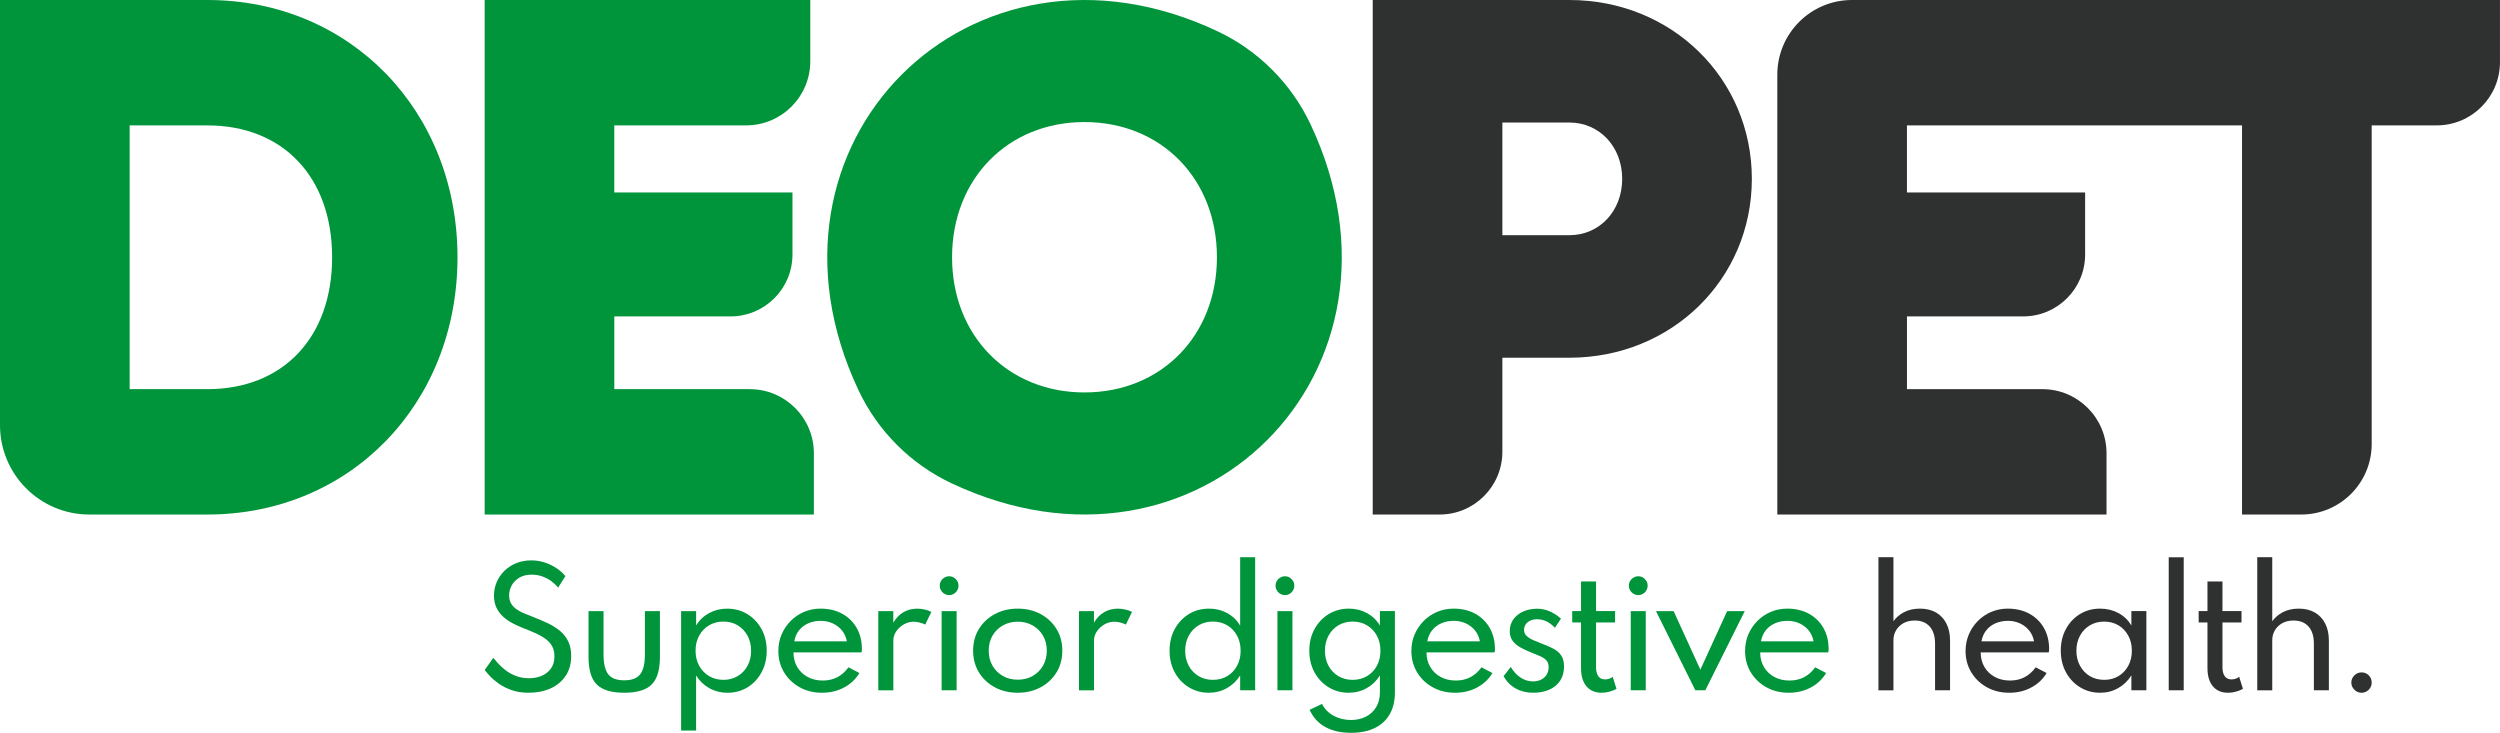
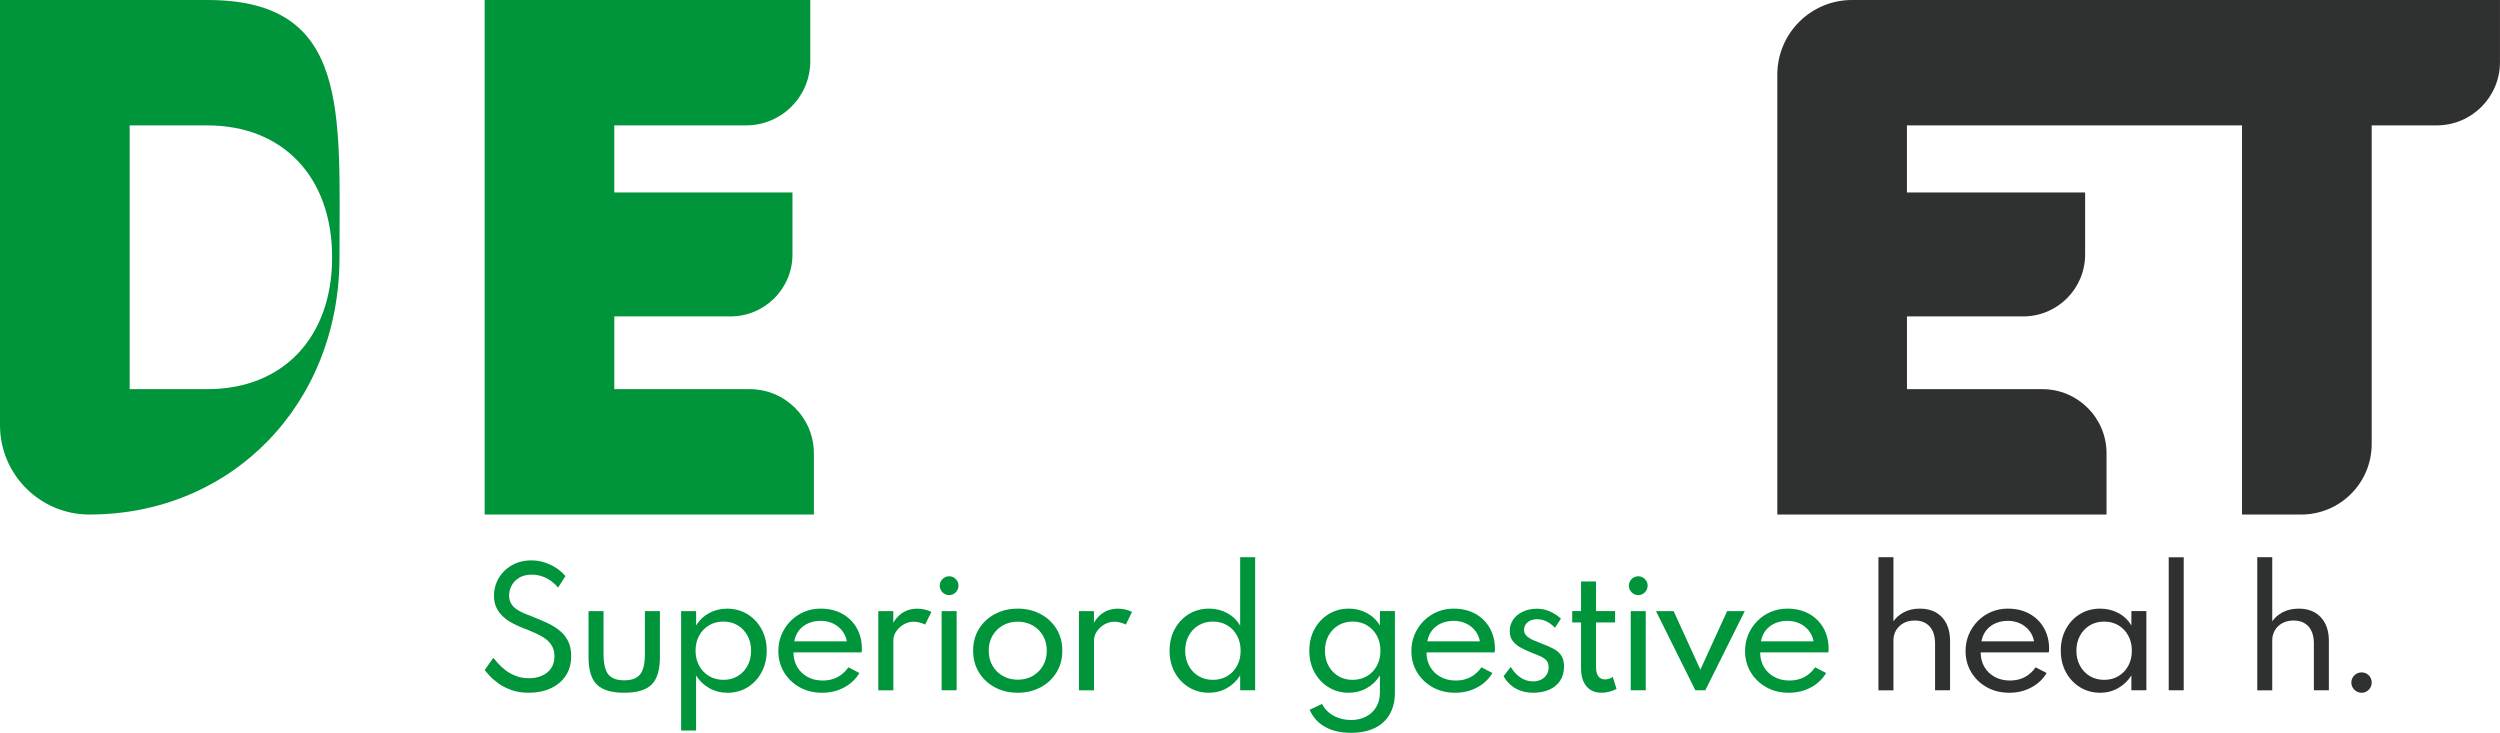
<svg xmlns="http://www.w3.org/2000/svg" version="1.1" id="Layer_1" x="0px" y="0px" viewBox="0 0 800 234.5" style="enable-background:new 0 0 800 234.5;" xml:space="preserve">
  <style type="text/css">
	.st0{fill:#00953A;}
	.st1{fill:#2F3030;}
</style>
  <g>
    <g>
      <path class="st0" d="M169.17,221.68c-2.04,0-3.87-0.28-5.47-0.85c-1.6-0.57-2.98-1.27-4.13-2.09c-1.15-0.83-2.1-1.64-2.84-2.44    c-0.74-0.8-1.29-1.43-1.63-1.89l2.75-3.91c0.38,0.46,0.89,1.06,1.53,1.78c0.64,0.72,1.43,1.45,2.38,2.18    c0.94,0.72,2.03,1.34,3.29,1.83c1.25,0.49,2.67,0.74,4.26,0.74c1.5,0,2.86-0.26,4.08-0.79c1.22-0.53,2.2-1.31,2.93-2.35    c0.74-1.04,1.1-2.32,1.1-3.86c0-1.3-0.26-2.41-0.79-3.33c-0.53-0.92-1.26-1.7-2.2-2.36c-0.94-0.66-2.04-1.27-3.29-1.82    c-1.25-0.55-2.6-1.11-4.06-1.67c-1.02-0.41-2.06-0.89-3.12-1.45c-1.06-0.55-2.03-1.23-2.92-2.03c-0.89-0.8-1.61-1.75-2.15-2.86    c-0.54-1.1-0.82-2.41-0.82-3.91c0-1.52,0.29-2.95,0.87-4.31c0.57-1.35,1.39-2.55,2.45-3.6c1.06-1.05,2.31-1.87,3.77-2.47    c1.46-0.6,3.08-0.9,4.86-0.9c1.58,0,3.08,0.25,4.49,0.74c1.41,0.49,2.67,1.12,3.77,1.89c1.1,0.77,1.99,1.57,2.65,2.41l-2.35,3.69    c-0.54-0.71-1.24-1.38-2.08-2.02c-0.84-0.63-1.81-1.15-2.89-1.55c-1.09-0.4-2.26-0.59-3.51-0.59c-1.53,0-2.83,0.32-3.9,0.95    c-1.07,0.64-1.88,1.46-2.44,2.46c-0.56,1.01-0.84,2.08-0.84,3.22c0,1.02,0.21,1.89,0.63,2.6c0.42,0.71,0.98,1.31,1.69,1.81    c0.71,0.5,1.51,0.93,2.4,1.31c0.89,0.38,1.81,0.74,2.75,1.09c1.68,0.66,3.27,1.34,4.77,2.04c1.5,0.7,2.82,1.52,3.96,2.45    c1.14,0.93,2.03,2.05,2.68,3.35c0.65,1.3,0.98,2.88,0.98,4.73c0,2.49-0.59,4.61-1.77,6.37c-1.18,1.75-2.79,3.1-4.84,4.02    C174.13,221.22,171.79,221.68,169.17,221.68z" />
      <path class="st0" d="M199.74,221.68c-4.07,0-6.99-0.88-8.76-2.63c-1.77-1.75-2.65-4.68-2.65-8.77v-14.72h4.8v13.73    c0,3.03,0.5,5.19,1.51,6.48c1,1.29,2.7,1.93,5.1,1.93c2.41,0,4.12-0.64,5.12-1.93c1.01-1.29,1.51-3.45,1.51-6.48v-13.73h4.8v14.72    c0,4.09-0.88,7.01-2.65,8.77C206.76,220.8,203.83,221.68,199.74,221.68z" />
      <path class="st0" d="M217.96,233.76v-38.2h4.8v4.6c1.02-1.7,2.41-3.02,4.15-3.97s3.66-1.42,5.75-1.42c2.44,0,4.61,0.59,6.52,1.76    s3.41,2.77,4.51,4.79c1.11,2.02,1.66,4.33,1.66,6.92c0,2.56-0.55,4.86-1.65,6.89c-1.1,2.04-2.59,3.64-4.49,4.81    c-1.9,1.17-4.05,1.75-6.46,1.75c-2.08,0-3.99-0.49-5.74-1.46c-1.75-0.97-3.17-2.33-4.26-4.08v17.62H217.96z M231.49,217.55    c1.72,0,3.24-0.4,4.58-1.2c1.34-0.8,2.38-1.9,3.14-3.3c0.76-1.4,1.14-3,1.14-4.8c0-1.81-0.38-3.43-1.15-4.84    c-0.77-1.41-1.82-2.52-3.14-3.31c-1.33-0.8-2.85-1.2-4.57-1.2c-1.71,0-3.25,0.4-4.59,1.2c-1.35,0.8-2.4,1.9-3.17,3.3    c-0.77,1.4-1.15,3.01-1.15,4.82c0,1.82,0.38,3.42,1.15,4.82c0.77,1.4,1.82,2.5,3.17,3.3    C228.24,217.15,229.78,217.55,231.49,217.55z" />
      <path class="st0" d="M263.05,221.68c-2.66,0-5.04-0.58-7.15-1.75c-2.11-1.17-3.78-2.77-5-4.79c-1.22-2.02-1.83-4.3-1.83-6.84    c0-1.88,0.35-3.64,1.04-5.27c0.69-1.63,1.66-3.07,2.89-4.32c1.24-1.25,2.67-2.22,4.31-2.91c1.63-0.69,3.38-1.04,5.24-1.04    c2.64,0,4.95,0.54,6.94,1.63c1.99,1.09,3.54,2.61,4.65,4.55c1.11,1.95,1.67,4.21,1.67,6.78c0,0.21-0.01,0.39-0.03,0.52    c-0.02,0.13-0.05,0.31-0.1,0.52h-21.77c0,1.77,0.4,3.32,1.2,4.68c0.8,1.35,1.9,2.41,3.32,3.18c1.41,0.77,3.03,1.15,4.86,1.15    c1.73,0,3.28-0.35,4.65-1.06s2.56-1.77,3.56-3.17l3.51,1.83c-1.2,1.99-2.86,3.55-4.96,4.65    C267.96,221.13,265.62,221.68,263.05,221.68z M254.17,205.23h16.82c-0.23-1.3-0.74-2.44-1.52-3.43c-0.78-0.98-1.77-1.75-2.94-2.3    c-1.18-0.55-2.48-0.83-3.9-0.83c-1.48,0-2.82,0.27-4.02,0.8c-1.2,0.54-2.18,1.3-2.95,2.28    C254.89,202.73,254.4,203.89,254.17,205.23z" />
      <path class="st0" d="M281.06,220.89v-25.33h4.8v3.71c0.84-1.47,1.92-2.59,3.22-3.35c1.3-0.77,2.78-1.15,4.43-1.15    c0.79,0,1.6,0.1,2.41,0.28c0.82,0.19,1.52,0.44,2.12,0.76l-1.98,4.06c-0.51-0.28-1.1-0.5-1.78-0.67c-0.68-0.17-1.31-0.25-1.9-0.25    c-1.11,0-2.16,0.28-3.15,0.85c-1,0.57-1.81,1.31-2.43,2.22c-0.62,0.91-0.93,1.88-0.93,2.92v15.96H281.06z" />
      <path class="st0" d="M303.72,190.43c-0.54,0-1.04-0.14-1.5-0.41c-0.46-0.27-0.82-0.64-1.09-1.1c-0.27-0.46-0.41-0.96-0.41-1.51    c0-0.56,0.14-1.06,0.41-1.51c0.27-0.45,0.63-0.81,1.09-1.08c0.45-0.27,0.95-0.41,1.5-0.41c0.56,0,1.06,0.13,1.51,0.41    c0.45,0.27,0.8,0.63,1.08,1.08c0.27,0.45,0.41,0.95,0.41,1.51c0,0.54-0.13,1.05-0.41,1.51c-0.27,0.46-0.63,0.83-1.08,1.1    C304.78,190.3,304.28,190.43,303.72,190.43z M301.32,220.89v-25.33h4.8v25.33H301.32z" />
      <path class="st0" d="M325.67,221.68c-2.69,0-5.11-0.57-7.26-1.71c-2.15-1.14-3.86-2.72-5.12-4.75c-1.26-2.03-1.89-4.36-1.89-7    c0-2.66,0.63-4.99,1.89-7.01c1.26-2.02,2.97-3.6,5.12-4.74c2.15-1.14,4.57-1.71,7.26-1.71c2.69,0,5.11,0.57,7.26,1.71    c2.15,1.14,3.86,2.72,5.12,4.74c1.26,2.02,1.89,4.36,1.89,7.01c0,2.64-0.63,4.97-1.89,7c-1.26,2.03-2.97,3.61-5.12,4.75    C330.77,221.11,328.36,221.68,325.67,221.68z M325.69,217.5c1.77,0,3.35-0.39,4.75-1.19c1.4-0.79,2.51-1.89,3.32-3.29    c0.81-1.4,1.21-3,1.21-4.8c0-1.81-0.4-3.42-1.21-4.81c-0.81-1.39-1.92-2.48-3.32-3.28c-1.4-0.79-2.99-1.19-4.75-1.19    c-1.78,0-3.37,0.4-4.77,1.19c-1.4,0.79-2.51,1.88-3.32,3.28c-0.81,1.39-1.21,3-1.21,4.81c0,1.8,0.4,3.4,1.21,4.8    c0.81,1.4,1.92,2.5,3.32,3.29C322.32,217.11,323.91,217.5,325.69,217.5z" />
      <path class="st0" d="M345.27,220.89v-25.33h4.8v3.71c0.84-1.47,1.92-2.59,3.22-3.35c1.3-0.77,2.78-1.15,4.43-1.15    c0.79,0,1.6,0.1,2.41,0.28c0.82,0.19,1.52,0.44,2.12,0.76l-1.98,4.06c-0.51-0.28-1.1-0.5-1.78-0.67c-0.68-0.17-1.31-0.25-1.9-0.25    c-1.11,0-2.16,0.28-3.15,0.85c-1,0.57-1.81,1.31-2.43,2.22c-0.62,0.91-0.93,1.88-0.93,2.92v15.96H345.27z" />
      <path class="st0" d="M386.83,221.68c-2.34,0-4.46-0.58-6.37-1.73c-1.91-1.15-3.42-2.74-4.53-4.77c-1.11-2.03-1.67-4.35-1.67-6.95    c0-2.59,0.55-4.89,1.65-6.92c1.1-2.02,2.6-3.62,4.5-4.79s4.08-1.76,6.52-1.76c2.11,0,4.04,0.48,5.78,1.43    c1.74,0.96,3.12,2.29,4.14,3.99v-21.87h4.8v42.58h-4.8v-4.75c-1.09,1.73-2.51,3.09-4.26,4.07    C390.85,221.19,388.93,221.68,386.83,221.68z M388.12,217.55c1.73,0,3.27-0.4,4.6-1.2c1.34-0.8,2.38-1.9,3.14-3.3    c0.76-1.4,1.14-3,1.14-4.8c0-1.81-0.38-3.43-1.14-4.84c-0.76-1.41-1.81-2.52-3.14-3.31c-1.34-0.8-2.86-1.2-4.58-1.2    c-1.72,0-3.24,0.4-4.58,1.2c-1.34,0.8-2.39,1.9-3.15,3.31c-0.77,1.41-1.15,3.02-1.15,4.84c0,1.8,0.38,3.4,1.14,4.8    c0.76,1.4,1.81,2.5,3.14,3.3C384.88,217.15,386.4,217.55,388.12,217.55z" />
-       <path class="st0" d="M411.18,190.43c-0.54,0-1.04-0.14-1.5-0.41c-0.46-0.27-0.82-0.64-1.09-1.1c-0.27-0.46-0.41-0.96-0.41-1.51    c0-0.56,0.14-1.06,0.41-1.51c0.27-0.45,0.63-0.81,1.09-1.08c0.45-0.27,0.95-0.41,1.5-0.41c0.56,0,1.06,0.13,1.51,0.41    c0.45,0.27,0.8,0.63,1.08,1.08c0.27,0.45,0.41,0.95,0.41,1.51c0,0.54-0.13,1.05-0.41,1.51c-0.27,0.46-0.63,0.83-1.08,1.1    C412.25,190.3,411.74,190.43,411.18,190.43z M408.78,220.89v-25.33h4.8v25.33H408.78z" />
      <path class="st0" d="M432.31,234.5c-3.27,0-6.02-0.63-8.26-1.88c-2.24-1.25-3.9-3.09-4.97-5.49l3.98-1.88    c0.76,1.57,1.97,2.82,3.64,3.75c1.67,0.93,3.54,1.4,5.62,1.4c1.78,0,3.37-0.36,4.76-1.07c1.39-0.71,2.49-1.72,3.29-3.04    c0.8-1.32,1.2-2.89,1.2-4.73v-5.42c-1.07,1.73-2.48,3.09-4.23,4.07c-1.75,0.98-3.68,1.47-5.79,1.47c-2.34,0-4.46-0.58-6.36-1.73    c-1.89-1.15-3.41-2.74-4.53-4.77s-1.68-4.35-1.68-6.95c0-2.59,0.55-4.89,1.66-6.92c1.11-2.02,2.61-3.62,4.52-4.79    s4.07-1.76,6.49-1.76c2.11,0,4.04,0.48,5.79,1.43c1.75,0.96,3.13,2.29,4.13,3.99v-4.63h4.8v26.03c0,2.71-0.55,5.02-1.65,6.95    c-1.1,1.93-2.69,3.41-4.79,4.43C437.83,233.99,435.29,234.5,432.31,234.5z M432.83,217.55c1.73,0,3.27-0.4,4.62-1.2    c1.34-0.8,2.4-1.9,3.15-3.3c0.76-1.4,1.14-3,1.14-4.8c0-1.81-0.38-3.43-1.15-4.84c-0.77-1.41-1.82-2.52-3.15-3.31    c-1.34-0.8-2.86-1.2-4.58-1.2c-1.72,0-3.24,0.4-4.58,1.2c-1.34,0.8-2.39,1.9-3.15,3.31c-0.77,1.41-1.15,3.02-1.15,4.84    c0,1.8,0.38,3.4,1.14,4.8c0.76,1.4,1.81,2.5,3.14,3.3C429.59,217.15,431.11,217.55,432.83,217.55z" />
      <path class="st0" d="M465.62,221.68c-2.66,0-5.04-0.58-7.15-1.75c-2.11-1.17-3.78-2.77-5-4.79c-1.22-2.02-1.83-4.3-1.83-6.84    c0-1.88,0.35-3.64,1.04-5.27c0.69-1.63,1.66-3.07,2.89-4.32c1.24-1.25,2.67-2.22,4.31-2.91c1.63-0.69,3.38-1.04,5.24-1.04    c2.64,0,4.95,0.54,6.94,1.63c1.99,1.09,3.54,2.61,4.65,4.55c1.11,1.95,1.67,4.21,1.67,6.78c0,0.21-0.01,0.39-0.03,0.52    c-0.02,0.13-0.05,0.31-0.1,0.52h-21.77c0,1.77,0.4,3.32,1.2,4.68c0.8,1.35,1.9,2.41,3.32,3.18c1.41,0.77,3.03,1.15,4.86,1.15    c1.73,0,3.28-0.35,4.65-1.06c1.37-0.71,2.56-1.77,3.56-3.17l3.51,1.83c-1.2,1.99-2.86,3.55-4.96,4.65    C470.53,221.13,468.2,221.68,465.62,221.68z M456.74,205.23h16.82c-0.23-1.3-0.74-2.44-1.52-3.43s-1.77-1.75-2.94-2.3    c-1.18-0.55-2.48-0.83-3.9-0.83c-1.48,0-2.82,0.27-4.02,0.8c-1.2,0.54-2.18,1.3-2.95,2.28    C457.47,202.73,456.97,203.89,456.74,205.23z" />
      <path class="st0" d="M490.61,221.68c-2.11,0-3.98-0.46-5.6-1.37c-1.63-0.92-2.92-2.22-3.87-3.92l2.3-2.97    c0.87,1.47,1.93,2.61,3.17,3.42c1.24,0.81,2.56,1.21,3.98,1.21c0.92,0,1.76-0.18,2.51-0.54c0.75-0.36,1.35-0.89,1.79-1.57    c0.45-0.69,0.67-1.5,0.67-2.44c0-0.91-0.23-1.62-0.68-2.14c-0.45-0.52-1.12-0.98-2-1.37s-1.98-0.85-3.3-1.36    c-1.06-0.43-2.08-0.92-3.07-1.46s-1.8-1.23-2.44-2.07c-0.64-0.83-0.95-1.89-0.95-3.18c0-1.39,0.38-2.61,1.13-3.69    c0.75-1.07,1.79-1.91,3.11-2.52c1.32-0.61,2.82-0.92,4.5-0.92c1.37,0,2.7,0.27,3.99,0.82c1.28,0.54,2.51,1.33,3.66,2.35    l-1.93,2.92c-1.72-1.81-3.61-2.72-5.69-2.72c-1.25,0-2.27,0.32-3.04,0.95c-0.78,0.64-1.16,1.46-1.16,2.46    c0,0.78,0.28,1.42,0.84,1.94c0.56,0.52,1.28,0.97,2.15,1.35c0.87,0.38,1.78,0.75,2.72,1.11c1.42,0.53,2.66,1.07,3.72,1.63    c1.06,0.56,1.89,1.28,2.48,2.16c0.6,0.88,0.89,2.07,0.89,3.55c0,1.73-0.41,3.22-1.22,4.48c-0.82,1.25-1.97,2.22-3.45,2.88    C494.32,221.35,492.59,221.68,490.61,221.68z" />
      <path class="st0" d="M512.51,221.68c-2.08,0-3.7-0.69-4.85-2.07c-1.15-1.38-1.73-3.31-1.73-5.8v-14.62h-2.82v-3.64h2.82v-9.48h4.8    v9.48h6.09v3.64h-6.09v14.32c0,1.25,0.25,2.22,0.74,2.89c0.5,0.68,1.21,1.01,2.13,1.01s1.75-0.27,2.47-0.82l1.21,3.84    c-0.64,0.38-1.39,0.68-2.24,0.9C514.2,221.57,513.35,221.68,512.51,221.68z" />
      <path class="st0" d="M524.24,190.43c-0.54,0-1.04-0.14-1.5-0.41c-0.46-0.27-0.82-0.64-1.09-1.1c-0.27-0.46-0.41-0.96-0.41-1.51    c0-0.56,0.14-1.06,0.41-1.51c0.27-0.45,0.63-0.81,1.09-1.08c0.45-0.27,0.95-0.41,1.5-0.41c0.56,0,1.06,0.13,1.51,0.41    c0.45,0.27,0.8,0.63,1.08,1.08s0.41,0.95,0.41,1.51c0,0.54-0.13,1.05-0.41,1.51c-0.27,0.46-0.63,0.83-1.08,1.1    C525.3,190.3,524.8,190.43,524.24,190.43z M521.84,220.89v-25.33h4.8v25.33H521.84z" />
      <path class="st0" d="M542.51,220.89l-12.59-25.33h5.64l8.56,18.73l8.56-18.73h5.64l-12.62,25.33H542.51z" />
      <path class="st0" d="M572.4,221.68c-2.66,0-5.04-0.58-7.15-1.75c-2.11-1.17-3.78-2.77-5-4.79c-1.22-2.02-1.83-4.3-1.83-6.84    c0-1.88,0.35-3.64,1.04-5.27c0.69-1.63,1.66-3.07,2.89-4.32c1.24-1.25,2.67-2.22,4.31-2.91c1.63-0.69,3.38-1.04,5.24-1.04    c2.64,0,4.95,0.54,6.94,1.63c1.99,1.09,3.54,2.61,4.65,4.55c1.11,1.95,1.67,4.21,1.67,6.78c0,0.21-0.01,0.39-0.03,0.52    c-0.02,0.13-0.05,0.31-0.1,0.52h-21.77c0,1.77,0.4,3.32,1.2,4.68s1.9,2.41,3.32,3.18c1.41,0.77,3.03,1.15,4.86,1.15    c1.73,0,3.28-0.35,4.65-1.06c1.37-0.71,2.56-1.77,3.56-3.17l3.51,1.83c-1.2,1.99-2.86,3.55-4.96,4.65    C577.31,221.13,574.97,221.68,572.4,221.68z M563.52,205.23h16.82c-0.23-1.3-0.74-2.44-1.52-3.43c-0.78-0.98-1.77-1.75-2.94-2.3    c-1.18-0.55-2.48-0.83-3.9-0.83c-1.48,0-2.82,0.27-4.02,0.8c-1.2,0.54-2.18,1.3-2.95,2.28    C564.24,202.73,563.75,203.89,563.52,205.23z" />
      <path class="st1" d="M601.1,220.89v-42.58h4.8v20.51c0.78-1.15,1.89-2.12,3.34-2.9c1.45-0.77,3.17-1.16,5.17-1.16    c1.96,0,3.66,0.41,5.1,1.23c1.43,0.82,2.54,1.99,3.33,3.53c0.78,1.53,1.18,3.36,1.18,5.49v15.88h-4.8v-14.92    c0-2.38-0.57-4.2-1.71-5.48c-1.14-1.28-2.74-1.92-4.8-1.92c-1.42,0-2.63,0.29-3.65,0.87c-1.01,0.58-1.79,1.34-2.34,2.29    c-0.54,0.95-0.82,1.98-0.82,3.11v16.06H601.1z" />
      <path class="st1" d="M642.96,221.68c-2.66,0-5.04-0.58-7.15-1.75c-2.11-1.17-3.78-2.77-5-4.79c-1.22-2.02-1.83-4.3-1.83-6.84    c0-1.88,0.35-3.64,1.04-5.27c0.69-1.63,1.66-3.07,2.89-4.32c1.24-1.25,2.67-2.22,4.31-2.91c1.63-0.69,3.38-1.04,5.24-1.04    c2.64,0,4.95,0.54,6.94,1.63c1.99,1.09,3.54,2.61,4.65,4.55c1.11,1.95,1.67,4.21,1.67,6.78c0,0.21-0.01,0.39-0.03,0.52    c-0.02,0.13-0.05,0.31-0.1,0.52h-21.77c0,1.77,0.4,3.32,1.2,4.68s1.9,2.41,3.32,3.18c1.41,0.77,3.03,1.15,4.86,1.15    c1.73,0,3.28-0.35,4.65-1.06c1.37-0.71,2.56-1.77,3.56-3.17l3.51,1.83c-1.2,1.99-2.86,3.55-4.96,4.65    C647.87,221.13,645.53,221.68,642.96,221.68z M634.07,205.23h16.82c-0.23-1.3-0.74-2.44-1.52-3.43c-0.78-0.98-1.77-1.75-2.94-2.3    c-1.18-0.55-2.48-0.83-3.9-0.83c-1.48,0-2.82,0.27-4.02,0.8c-1.2,0.54-2.18,1.3-2.95,2.28    C634.8,202.73,634.3,203.89,634.07,205.23z" />
      <path class="st1" d="M672.04,221.68c-2.36,0-4.49-0.58-6.39-1.74c-1.91-1.16-3.42-2.76-4.53-4.79c-1.11-2.03-1.67-4.35-1.67-6.95    c0-2.57,0.54-4.87,1.63-6.89c1.09-2.02,2.58-3.62,4.48-4.79c1.9-1.17,4.06-1.76,6.48-1.76c2.14,0,4.1,0.48,5.88,1.43    c1.77,0.96,3.15,2.29,4.12,3.99v-4.63h4.8v25.33h-4.8v-4.75c-1.1,1.75-2.52,3.11-4.26,4.08    C676.05,221.2,674.14,221.68,672.04,221.68z M673.33,217.55c1.73,0,3.26-0.4,4.59-1.2c1.33-0.8,2.37-1.9,3.13-3.3    c0.76-1.4,1.14-3.01,1.14-4.82c0-1.81-0.38-3.42-1.14-4.82c-0.76-1.4-1.8-2.5-3.13-3.3c-1.33-0.8-2.86-1.2-4.59-1.2    c-1.72,0-3.24,0.4-4.58,1.2c-1.34,0.8-2.39,1.9-3.15,3.3c-0.77,1.4-1.15,3.01-1.15,4.82c0,1.8,0.38,3.4,1.15,4.81    c0.77,1.41,1.82,2.52,3.15,3.32C670.09,217.15,671.61,217.55,673.33,217.55z" />
      <path class="st1" d="M693.99,220.89v-42.56h4.8v42.56H693.99z" />
-       <path class="st1" d="M712.97,221.68c-2.08,0-3.7-0.69-4.85-2.07c-1.15-1.38-1.73-3.31-1.73-5.8v-14.62h-2.82v-3.64h2.82v-9.48h4.8    v9.48h6.09v3.64h-6.09v14.32c0,1.25,0.25,2.22,0.74,2.89c0.5,0.68,1.21,1.01,2.13,1.01s1.75-0.27,2.47-0.82l1.21,3.84    c-0.64,0.38-1.39,0.68-2.24,0.9C714.65,221.57,713.81,221.68,712.97,221.68z" />
      <path class="st1" d="M722.32,220.89v-42.58h4.8v20.51c0.78-1.15,1.89-2.12,3.34-2.9c1.45-0.77,3.17-1.16,5.17-1.16    c1.96,0,3.66,0.41,5.1,1.23c1.43,0.82,2.54,1.99,3.33,3.53c0.78,1.53,1.18,3.36,1.18,5.49v15.88h-4.8v-14.92    c0-2.38-0.57-4.2-1.71-5.48c-1.14-1.28-2.74-1.92-4.8-1.92c-1.42,0-2.63,0.29-3.65,0.87c-1.01,0.58-1.79,1.34-2.34,2.29    c-0.54,0.95-0.82,1.98-0.82,3.11v16.06H722.32z" />
      <path class="st1" d="M755.73,221.68c-0.61,0-1.16-0.15-1.66-0.45c-0.49-0.3-0.89-0.69-1.19-1.19c-0.3-0.49-0.45-1.04-0.45-1.63    c0-0.59,0.15-1.14,0.45-1.63c0.3-0.49,0.69-0.89,1.19-1.18c0.5-0.29,1.04-0.43,1.63-0.43c0.61,0,1.16,0.14,1.65,0.43    c0.49,0.29,0.87,0.68,1.16,1.18c0.29,0.5,0.43,1.04,0.43,1.63c0,0.6-0.14,1.14-0.43,1.63c-0.29,0.5-0.68,0.89-1.16,1.19    C756.86,221.53,756.32,221.68,755.73,221.68z" />
    </g>
    <g>
      <g>
        <g>
-           <path class="st0" d="M66.36,0H0v136.05c0,15.8,12.81,28.6,28.6,28.6h37.76c45.63,0,80.04-35.39,80.04-82.32S111.99,0,66.36,0z       M66.36,124.53H41.49v-84.4h24.87c24.25,0,39.92,16.57,39.92,42.2S90.61,124.53,66.36,124.53z" />
+           <path class="st0" d="M66.36,0H0v136.05c0,15.8,12.81,28.6,28.6,28.6c45.63,0,80.04-35.39,80.04-82.32S111.99,0,66.36,0z       M66.36,124.53H41.49v-84.4h24.87c24.25,0,39.92,16.57,39.92,42.2S90.61,124.53,66.36,124.53z" />
          <path class="st0" d="M239.92,124.53h-43.34v-23.28h37.19c10.95,0,19.82-8.87,19.82-19.82V61.58h-57.02V40.12h42.2      c11.33,0,20.52-9.19,20.52-20.52V0H155.09v164.65h105.35v-19.6C260.44,133.71,251.25,124.53,239.92,124.53z" />
-           <path class="st0" d="M389.62,10.01C310.61-27.26,237.46,45.89,274.73,124.9c6.16,13.05,16.68,23.58,29.74,29.74      c79.01,37.27,152.16-35.89,114.89-114.89C413.19,26.69,402.67,16.17,389.62,10.01z M347.04,125.58      c-24.56,0-42.38-18.19-42.38-43.26s17.82-43.26,42.38-43.26s42.38,18.19,42.38,43.26S371.6,125.58,347.04,125.58z" />
-           <path class="st1" d="M502.21,0h-62.94v164.65h21.38c11.11,0,20.11-9,20.11-20.11v-30.07h21.45c32.73,0,58.38-25.14,58.38-57.24      S534.95,0,502.21,0z M502.21,75.26h-21.45V39.21h21.45c9.63,0,16.89,7.75,16.89,18.03S511.84,75.26,502.21,75.26z" />
          <path class="st1" d="M568.74,23.9v140.75h105.35v-19.6c0-11.33-9.19-20.52-20.52-20.52h-43.34v-23.28h37.19      c10.95,0,19.82-8.87,19.82-19.82V61.58h-57.02V40.12h4.38h58.34h44.51v124.53h18.93c12.46,0,22.56-10.1,22.56-22.56V40.12h20.81      c11.18,0,20.24-9.06,20.24-20.24V0H592.63C579.43,0,568.74,10.7,568.74,23.9z" />
        </g>
      </g>
    </g>
  </g>
</svg>